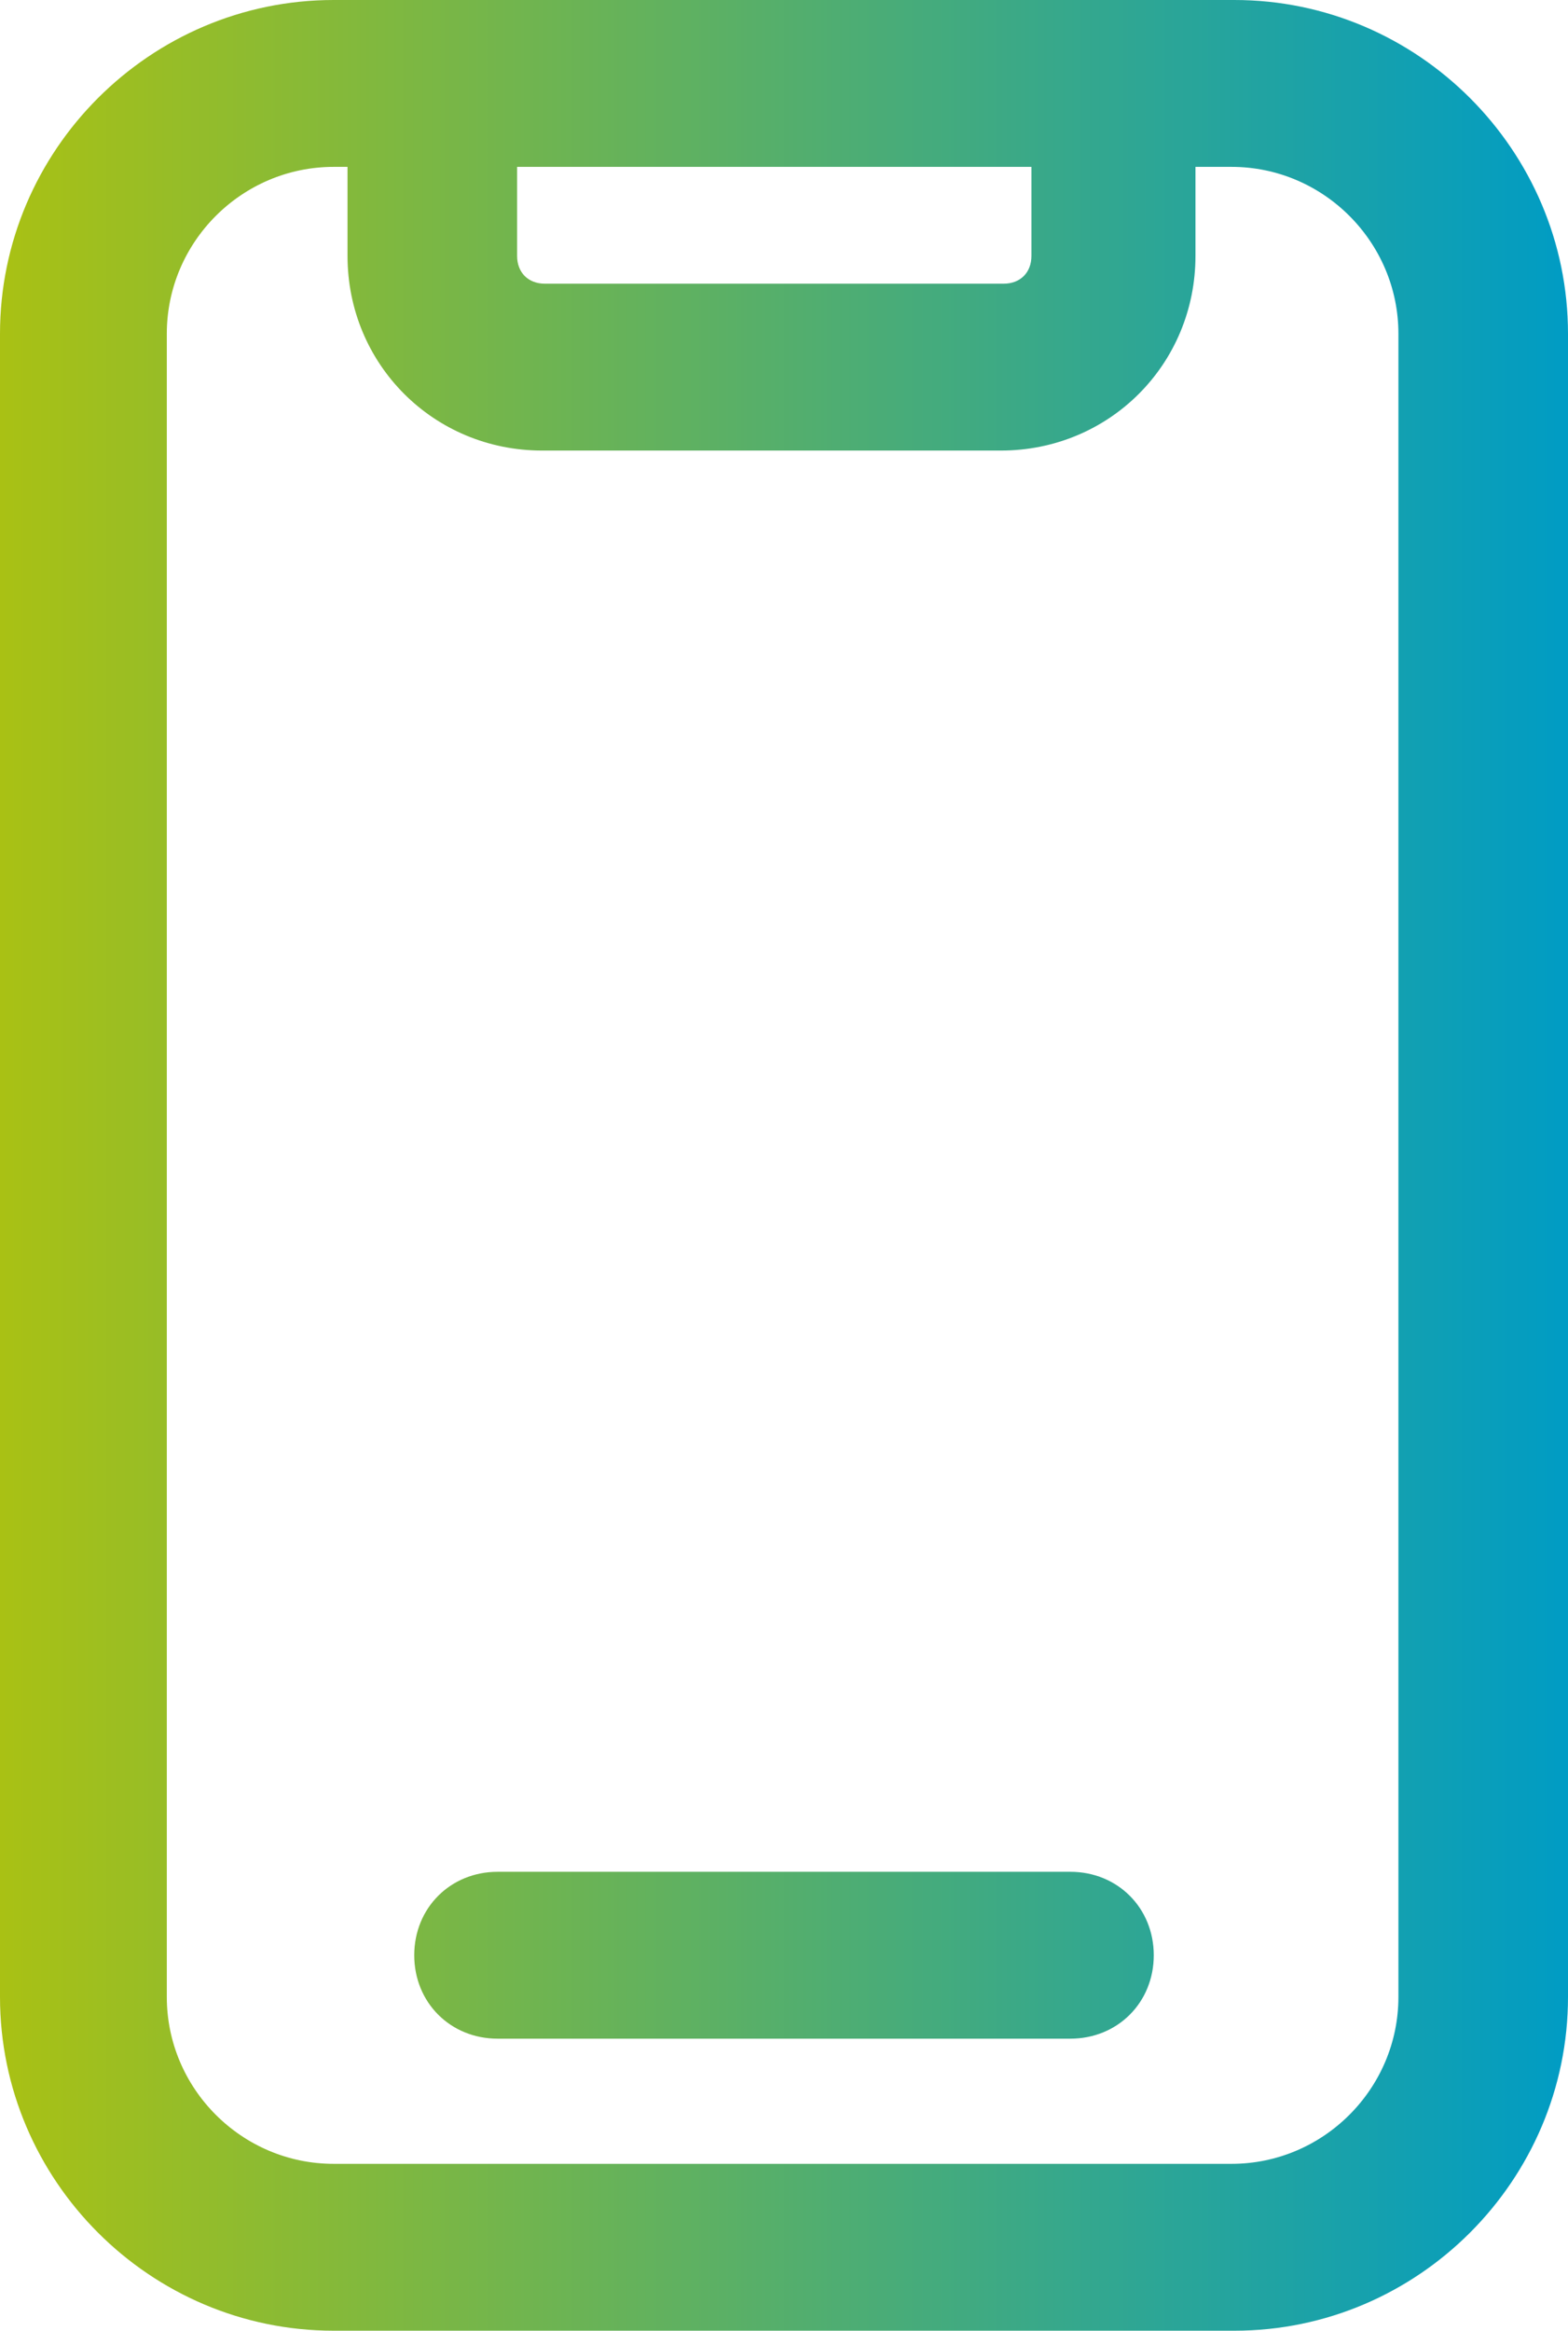
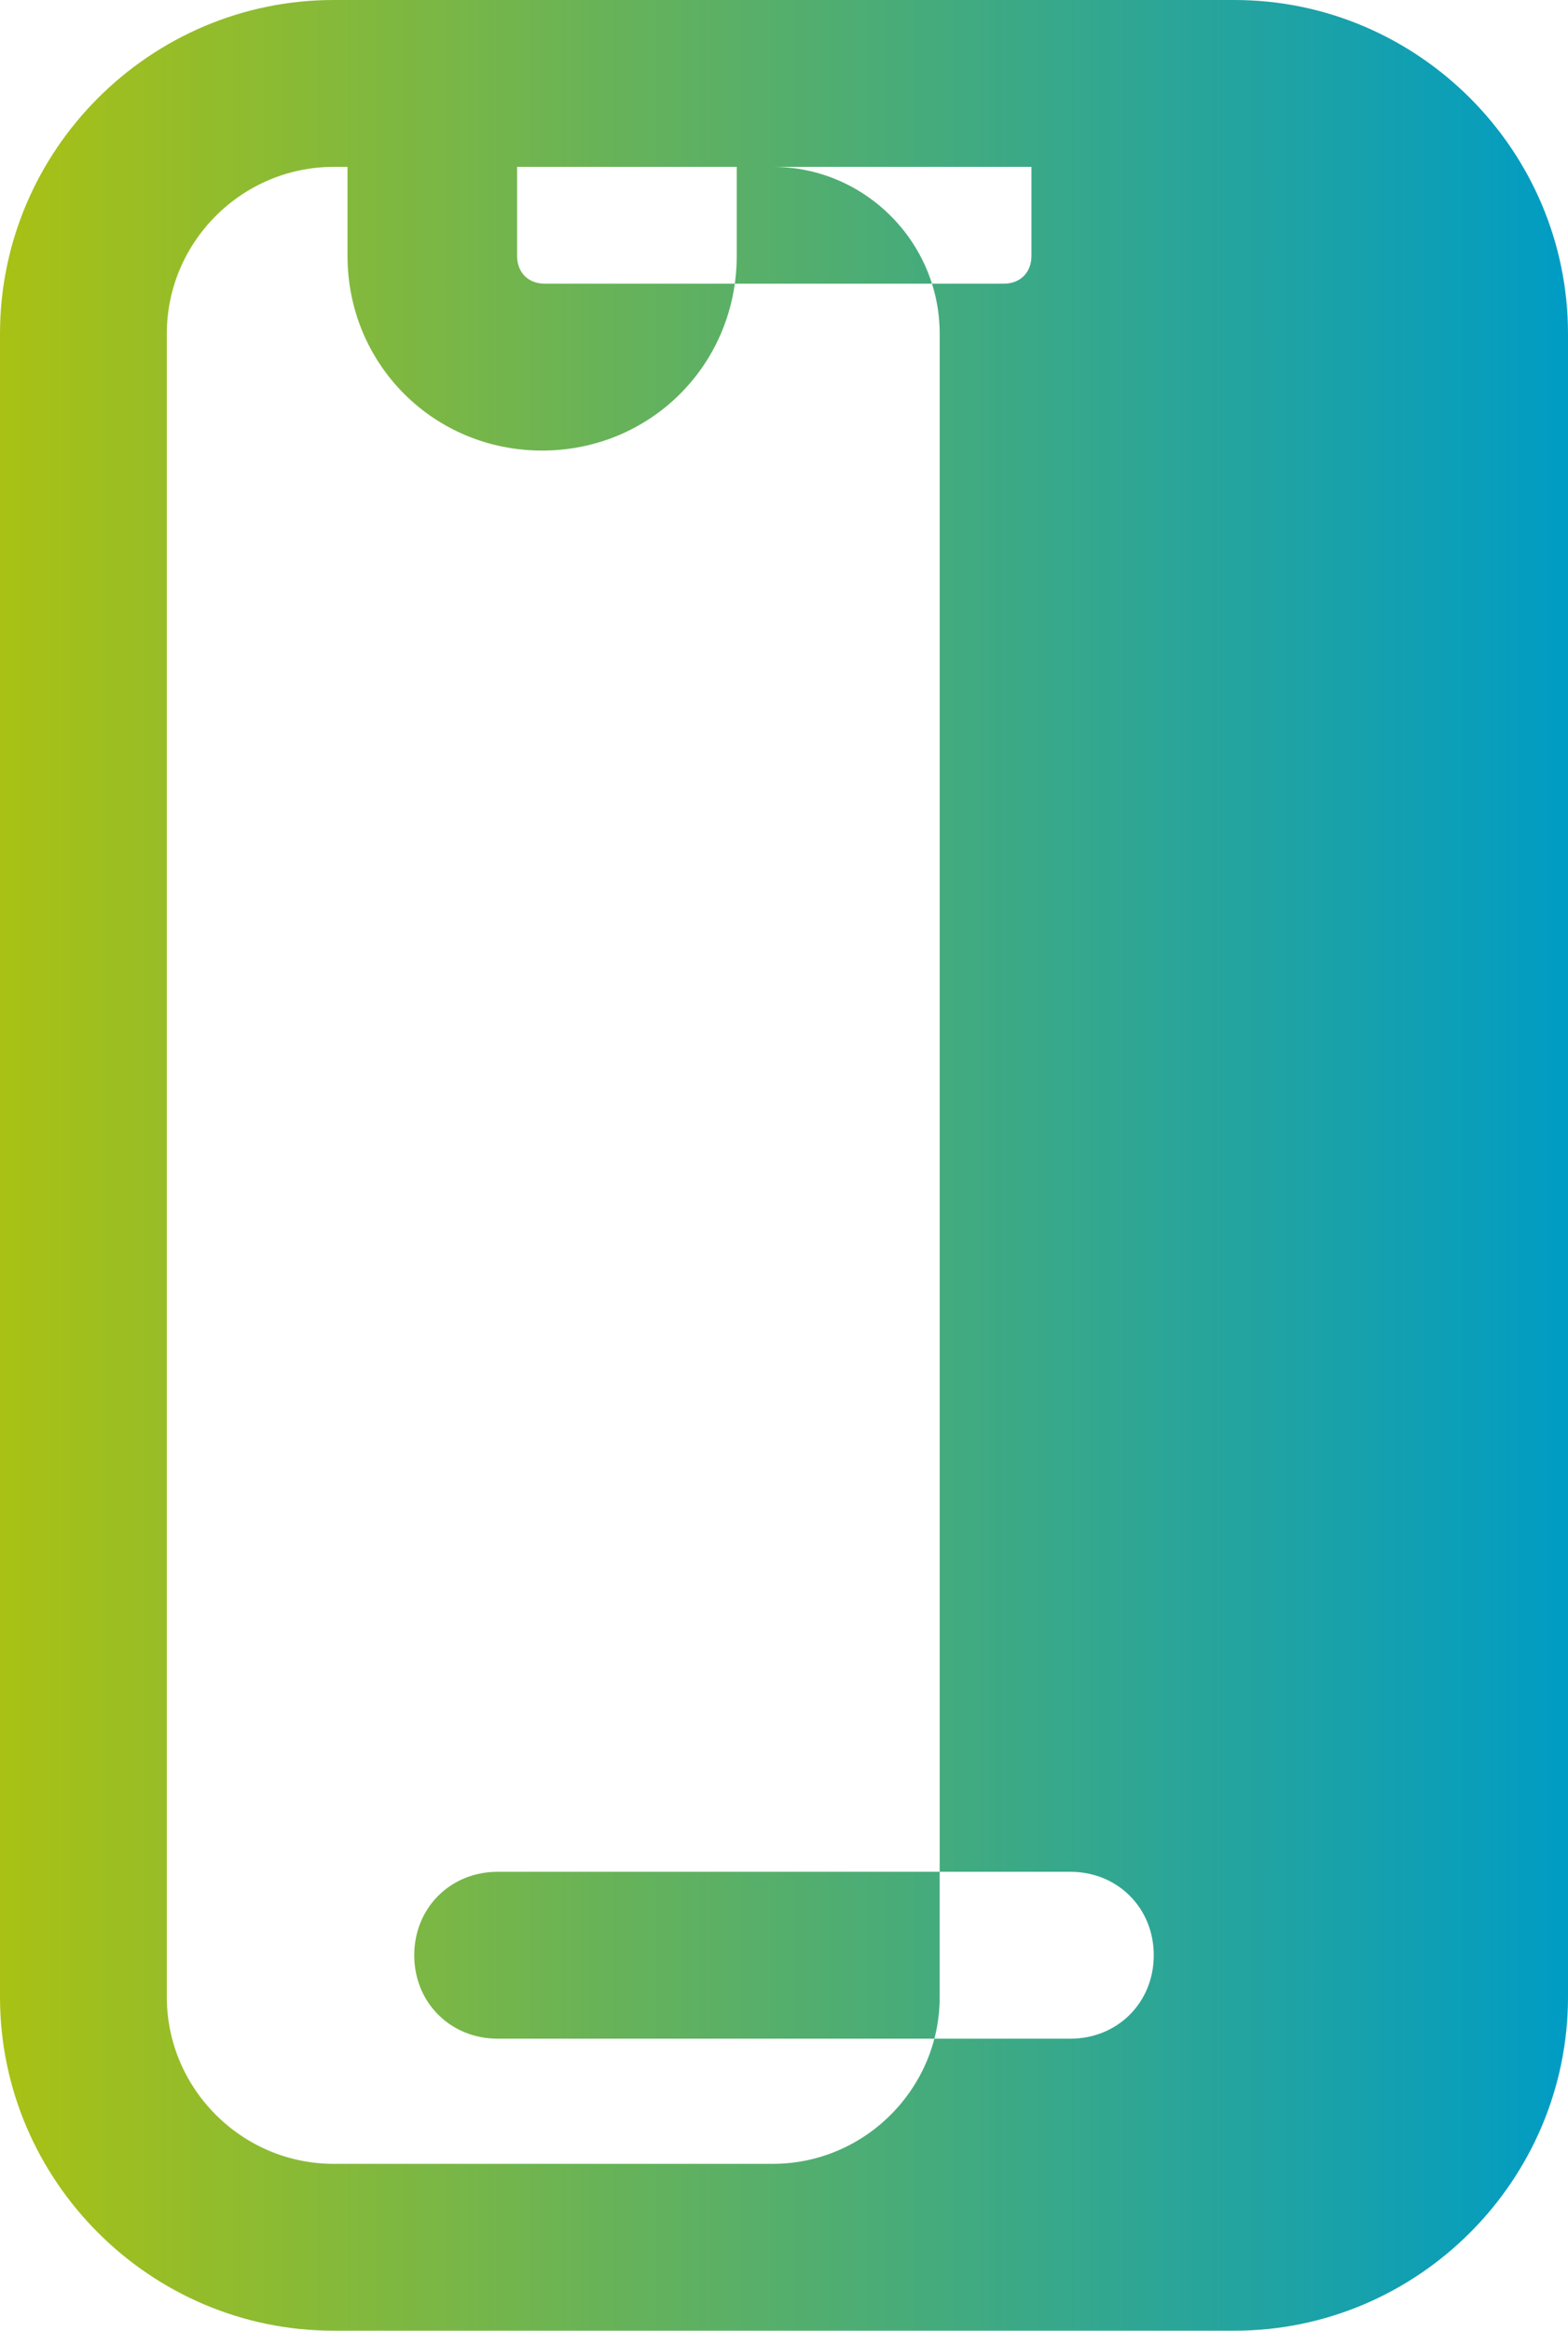
<svg xmlns="http://www.w3.org/2000/svg" id="Laag_1" version="1.1" viewBox="0 0 56.4 83.8">
  <defs>
    <style>
      .st0 {
        fill: url(#Naamloos_verloop_5);
      }
    </style>
    <linearGradient id="Naamloos_verloop_5" data-name="Naamloos verloop 5" x1="0" y1="41.9" x2="56.4" y2="41.9" gradientUnits="userSpaceOnUse">
      <stop offset="0" stop-color="#a9c114" />
      <stop offset="1" stop-color="#009cc4" />
    </linearGradient>
  </defs>
-   <path class="st0" d="M12,83.8h32.4c6.6,0,12-5.4,12-12V12c0-6.6-5.4-12-12-12H12C5.4,0,0,5.4,0,12v59.8c0,6.6,5.4,12,12,12ZM37.1,6v3.2c0,.6-.4,1-1,1h-16.5c-.6,0-1-.4-1-1v-3.2h18.5ZM6,12c0-3.3,2.7-6,6-6h.5v3.2c0,3.9,3.1,7,7,7h16.5c3.9,0,7-3.1,7-7v-3.2h1.3c3.3,0,6,2.7,6,6v59.8c0,3.3-2.7,6-6,6H12c-3.3,0-6-2.7-6-6V12ZM14.9,70.3c0-1.7,1.3-3,3-3h20.6c1.7,0,3,1.3,3,3s-1.3,3-3,3h-20.6c-1.7,0-3-1.3-3-3Z" />
+   <path class="st0" d="M12,83.8h32.4c6.6,0,12-5.4,12-12V12c0-6.6-5.4-12-12-12H12C5.4,0,0,5.4,0,12v59.8c0,6.6,5.4,12,12,12ZM37.1,6v3.2c0,.6-.4,1-1,1h-16.5c-.6,0-1-.4-1-1v-3.2h18.5ZM6,12c0-3.3,2.7-6,6-6h.5v3.2c0,3.9,3.1,7,7,7c3.9,0,7-3.1,7-7v-3.2h1.3c3.3,0,6,2.7,6,6v59.8c0,3.3-2.7,6-6,6H12c-3.3,0-6-2.7-6-6V12ZM14.9,70.3c0-1.7,1.3-3,3-3h20.6c1.7,0,3,1.3,3,3s-1.3,3-3,3h-20.6c-1.7,0-3-1.3-3-3Z" />
</svg>